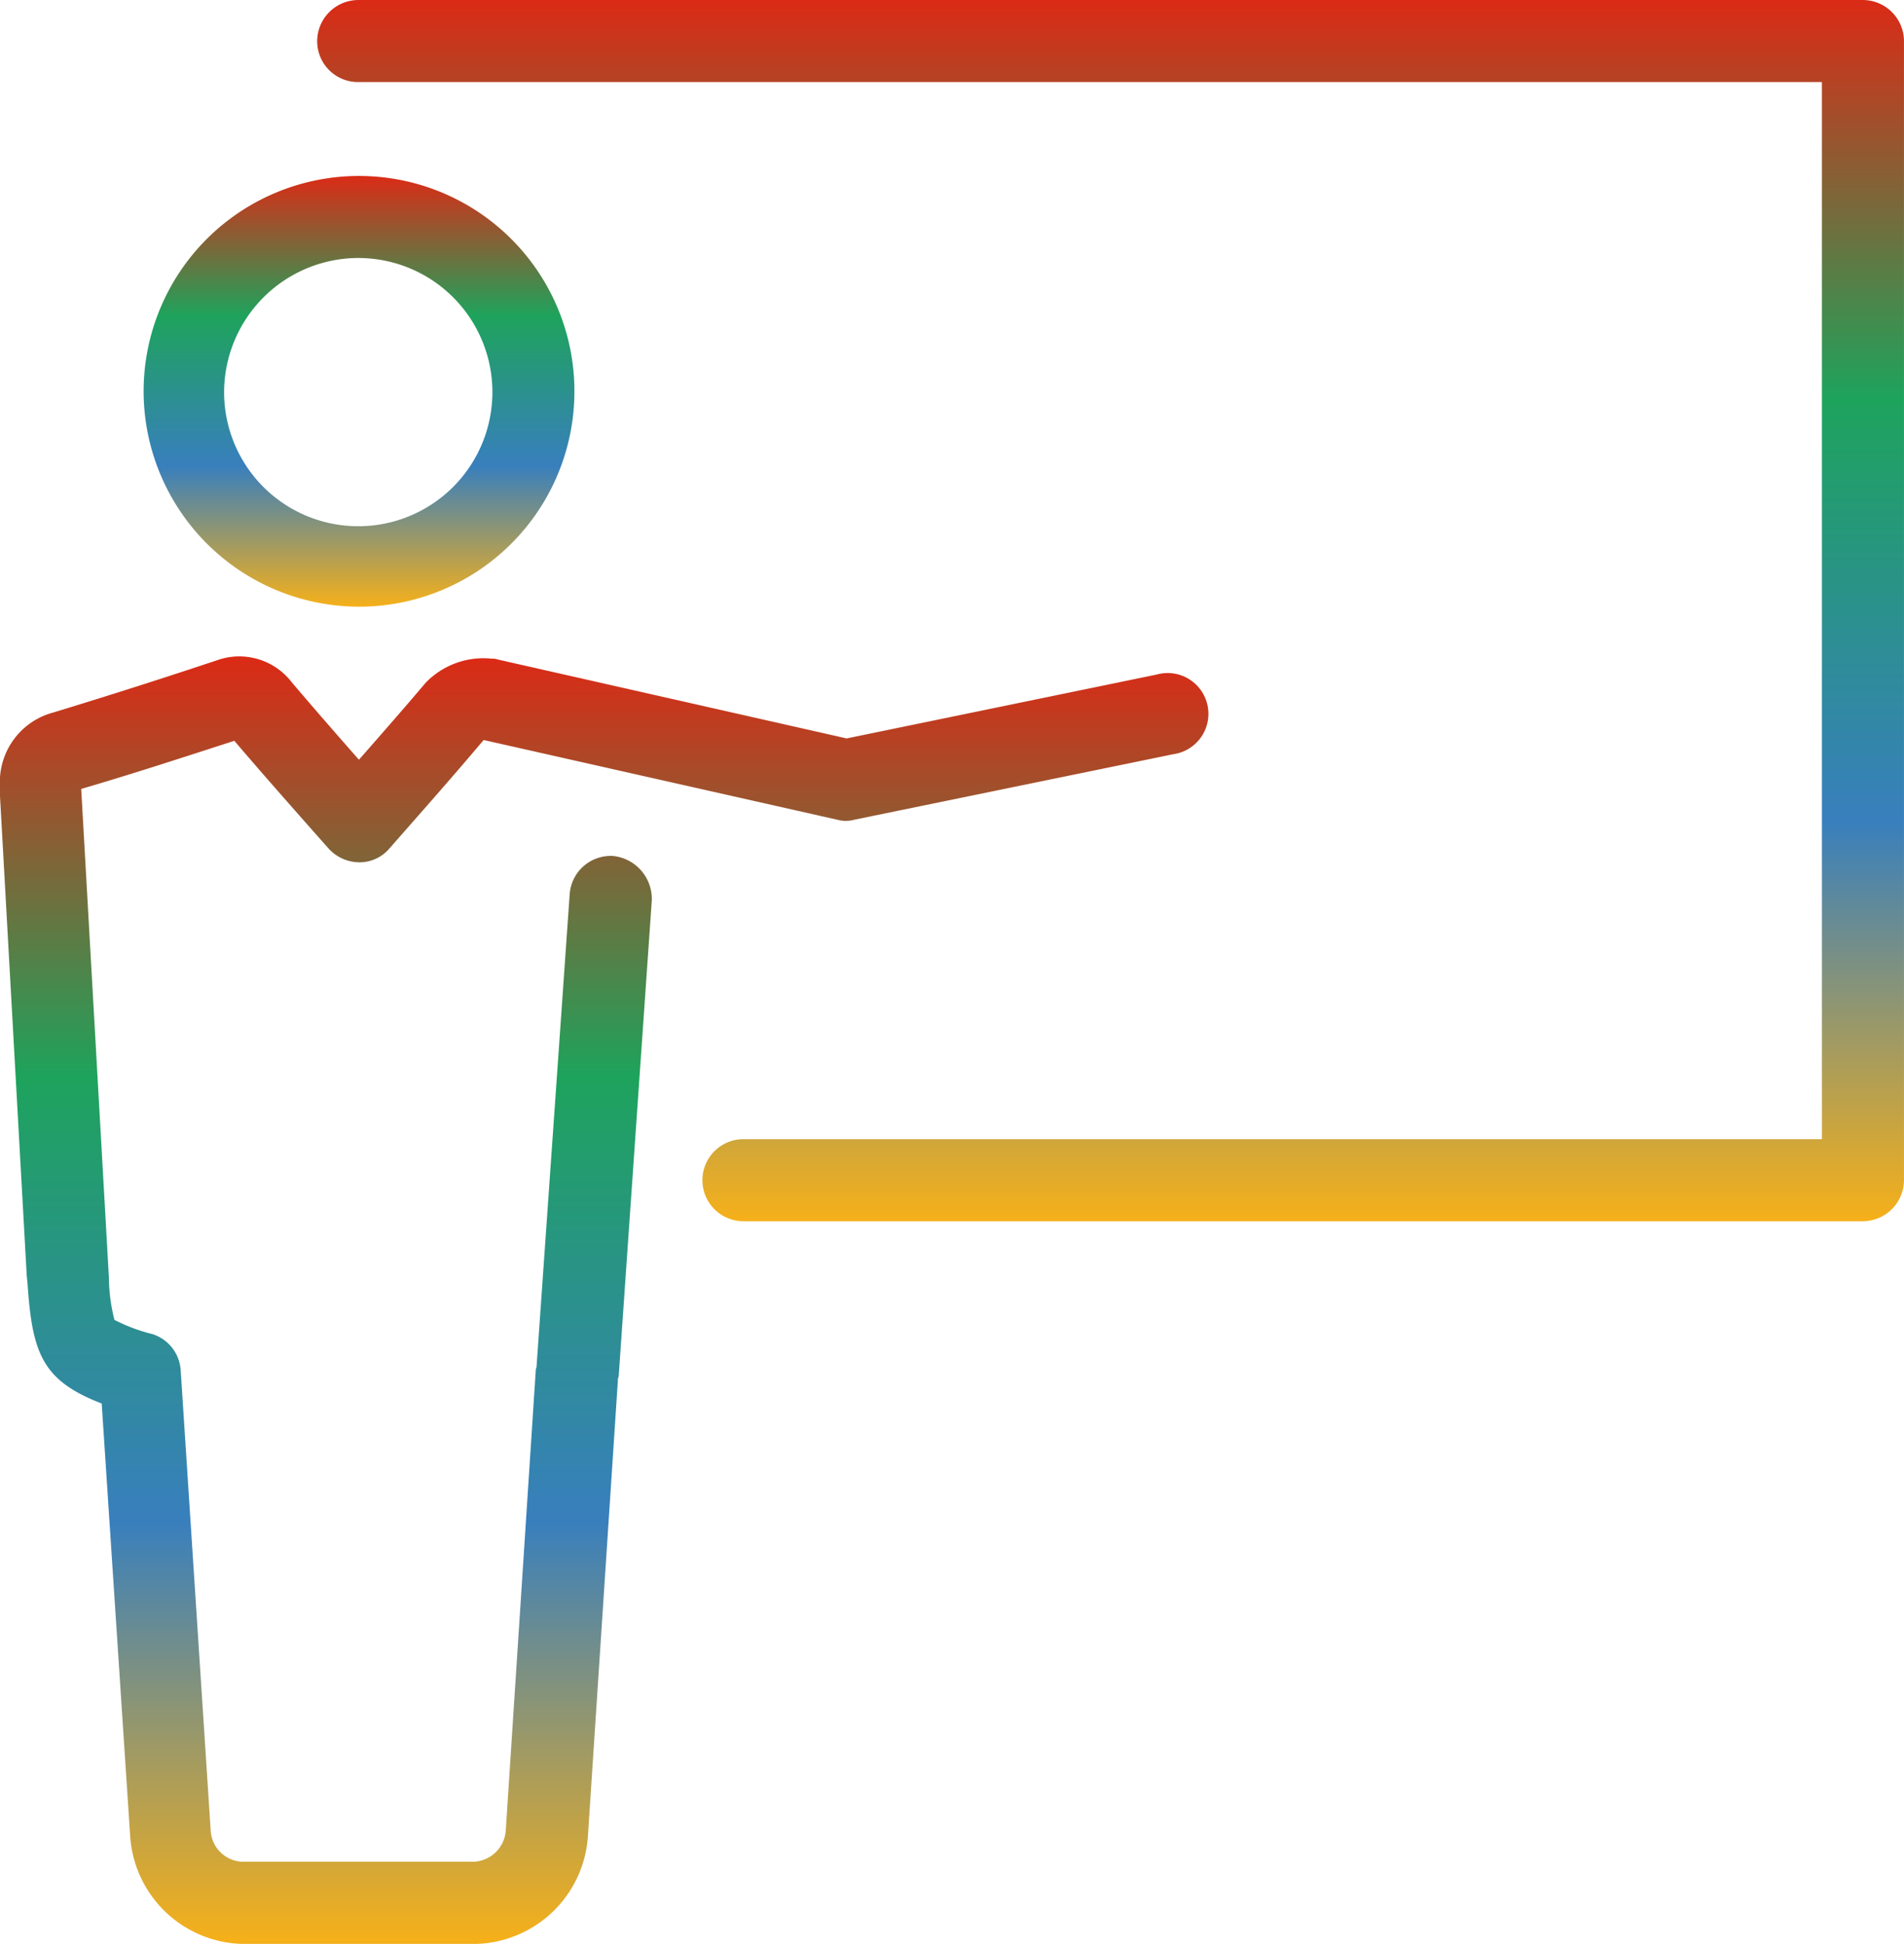
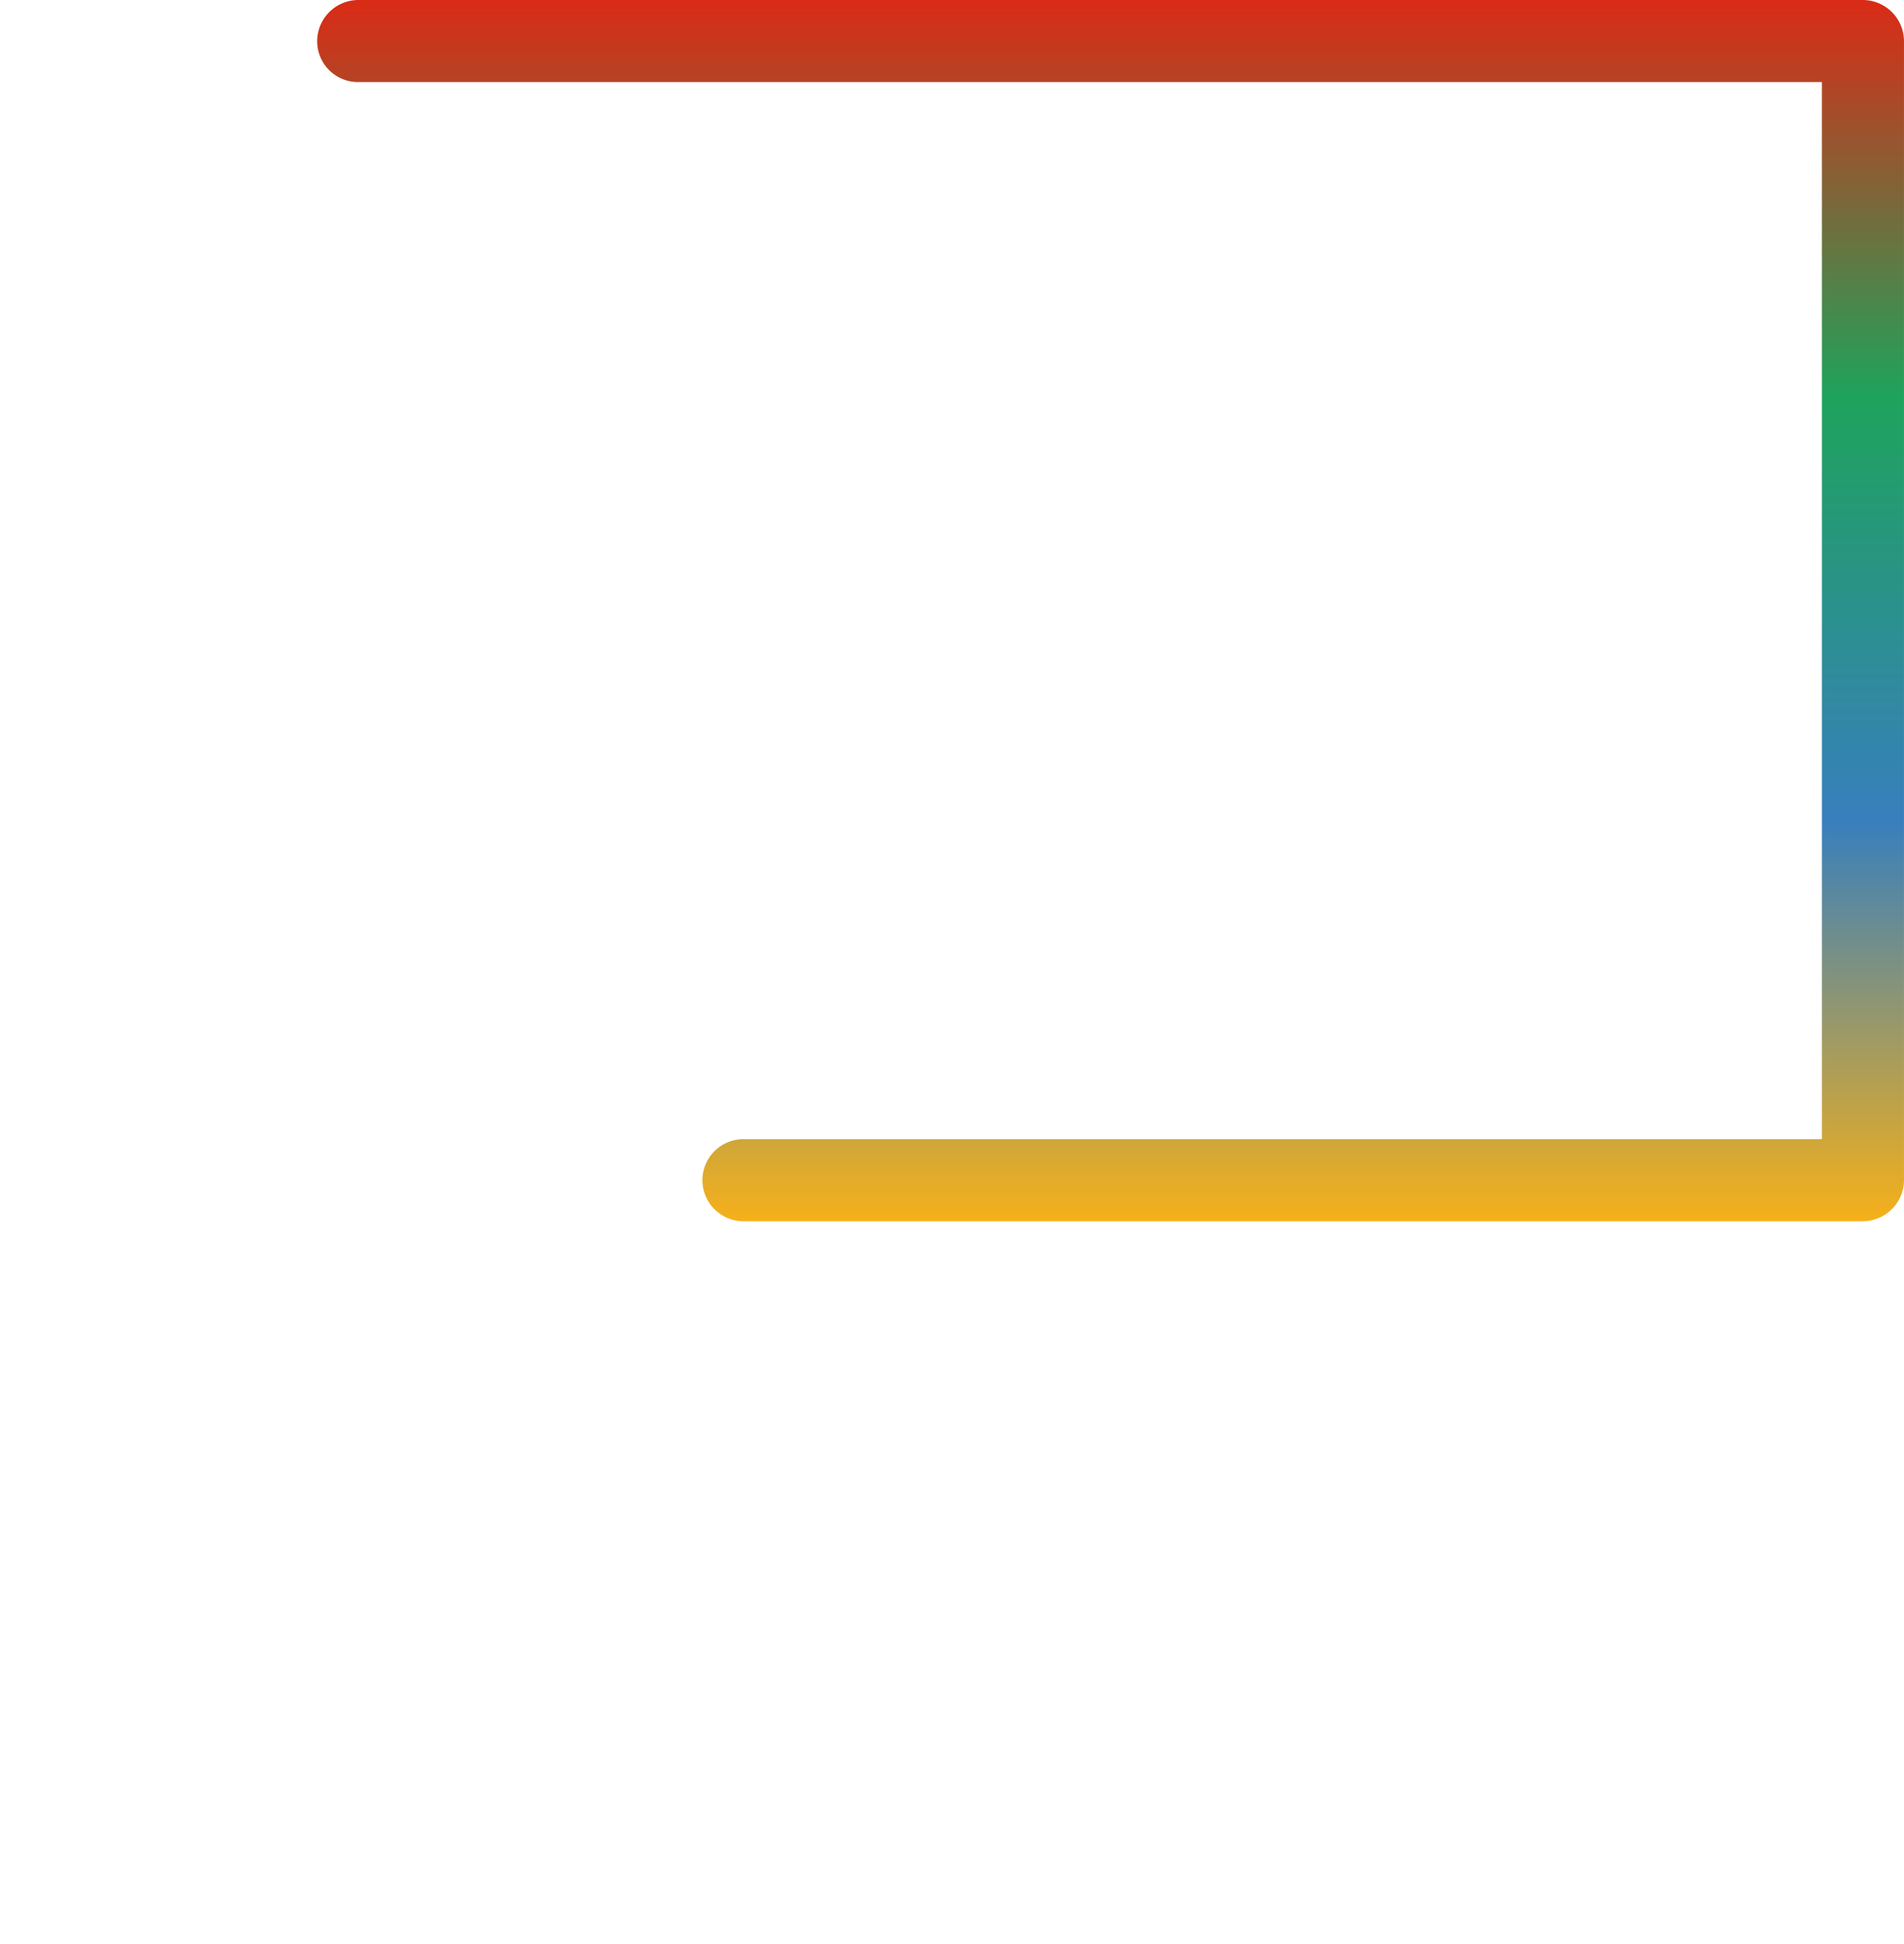
<svg xmlns="http://www.w3.org/2000/svg" width="84.026" height="85.802" viewBox="0 0 84.026 85.802">
  <defs>
    <linearGradient id="linear-gradient" x1="0.5" x2="0.5" y2="1" gradientUnits="objectBoundingBox">
      <stop offset="0" stop-color="#da2b16" />
      <stop offset="0.325" stop-color="#1ea35c" />
      <stop offset="0.673" stop-color="#387fbd" />
      <stop offset="1" stop-color="#f5b01a" />
    </linearGradient>
  </defs>
  <g id="Group_1000" data-name="Group 1000" transform="translate(-288 -3295.999)">
-     <path id="Path_110" data-name="Path 110" d="M35.072,46.113A9.506,9.506,0,1,0,25.6,36.606,9.519,9.519,0,0,0,35.072,46.113Zm0-15.391a5.92,5.92,0,1,1-5.92,5.92A5.937,5.937,0,0,1,35.072,30.721Z" transform="translate(268.738 3276.665)" fill="url(#linear-gradient)" />
-     <path id="Path_111" data-name="Path 111" d="M34.457,96.813a1.817,1.817,0,0,0-1.915,1.671l-1.463,20.858c0,.07-.035.1-.035.174l-1.323,20.3a1.482,1.482,0,0,1-1.463,1.393H18.16a1.457,1.457,0,0,1-1.463-1.393l-1.323-20.3a1.794,1.794,0,0,0-1.254-1.6,7.651,7.651,0,0,1-1.671-.627,7.967,7.967,0,0,1-.244-1.88l-1.219-21.52v-.035c2.263-.662,4.492-1.393,6.755-2.124,1.01,1.184,2.02,2.333,3.064,3.517l1.079,1.219a1.851,1.851,0,0,0,1.358.627h0a1.733,1.733,0,0,0,1.358-.627l1.254-1.428c1.01-1.149,1.95-2.229,2.89-3.343l15.6,3.517a1.431,1.431,0,0,0,.766,0l14.068-2.89a1.8,1.8,0,1,0-.731-3.517L44.764,91.625,29.373,88.143a.593.593,0,0,0-.244-.035A3.543,3.543,0,0,0,26.2,89.152c-.975,1.149-1.95,2.263-2.96,3.413-1.01-1.149-1.985-2.263-2.96-3.413a2.922,2.922,0,0,0-3.308-.975q-3.6,1.2-7.208,2.3a3.174,3.174,0,0,0-2.368,3.2V94.1l1.184,21.241.035.348c.209,3.1.662,4.283,3.273,5.293L13.146,140.1a5.09,5.09,0,0,0,5.049,4.736h10.1a5.09,5.09,0,0,0,5.049-4.736l1.323-20.127a.314.314,0,0,1,.035-.174l1.463-21.033A1.907,1.907,0,0,0,34.457,96.813Z" transform="translate(280.6 3236.968)" fill="url(#linear-gradient)" />
    <path id="Path_112" data-name="Path 112" d="M115.816,4.8H49.411A1.821,1.821,0,0,0,47.6,6.611a1.8,1.8,0,0,0,1.811,1.811h64.595V55.083H66.369a1.811,1.811,0,0,0,0,3.621h49.447a1.821,1.821,0,0,0,1.811-1.811V6.611A1.821,1.821,0,0,0,115.816,4.8Z" transform="translate(254.398 3291.199)" fill="url(#linear-gradient)" />
  </g>
</svg>